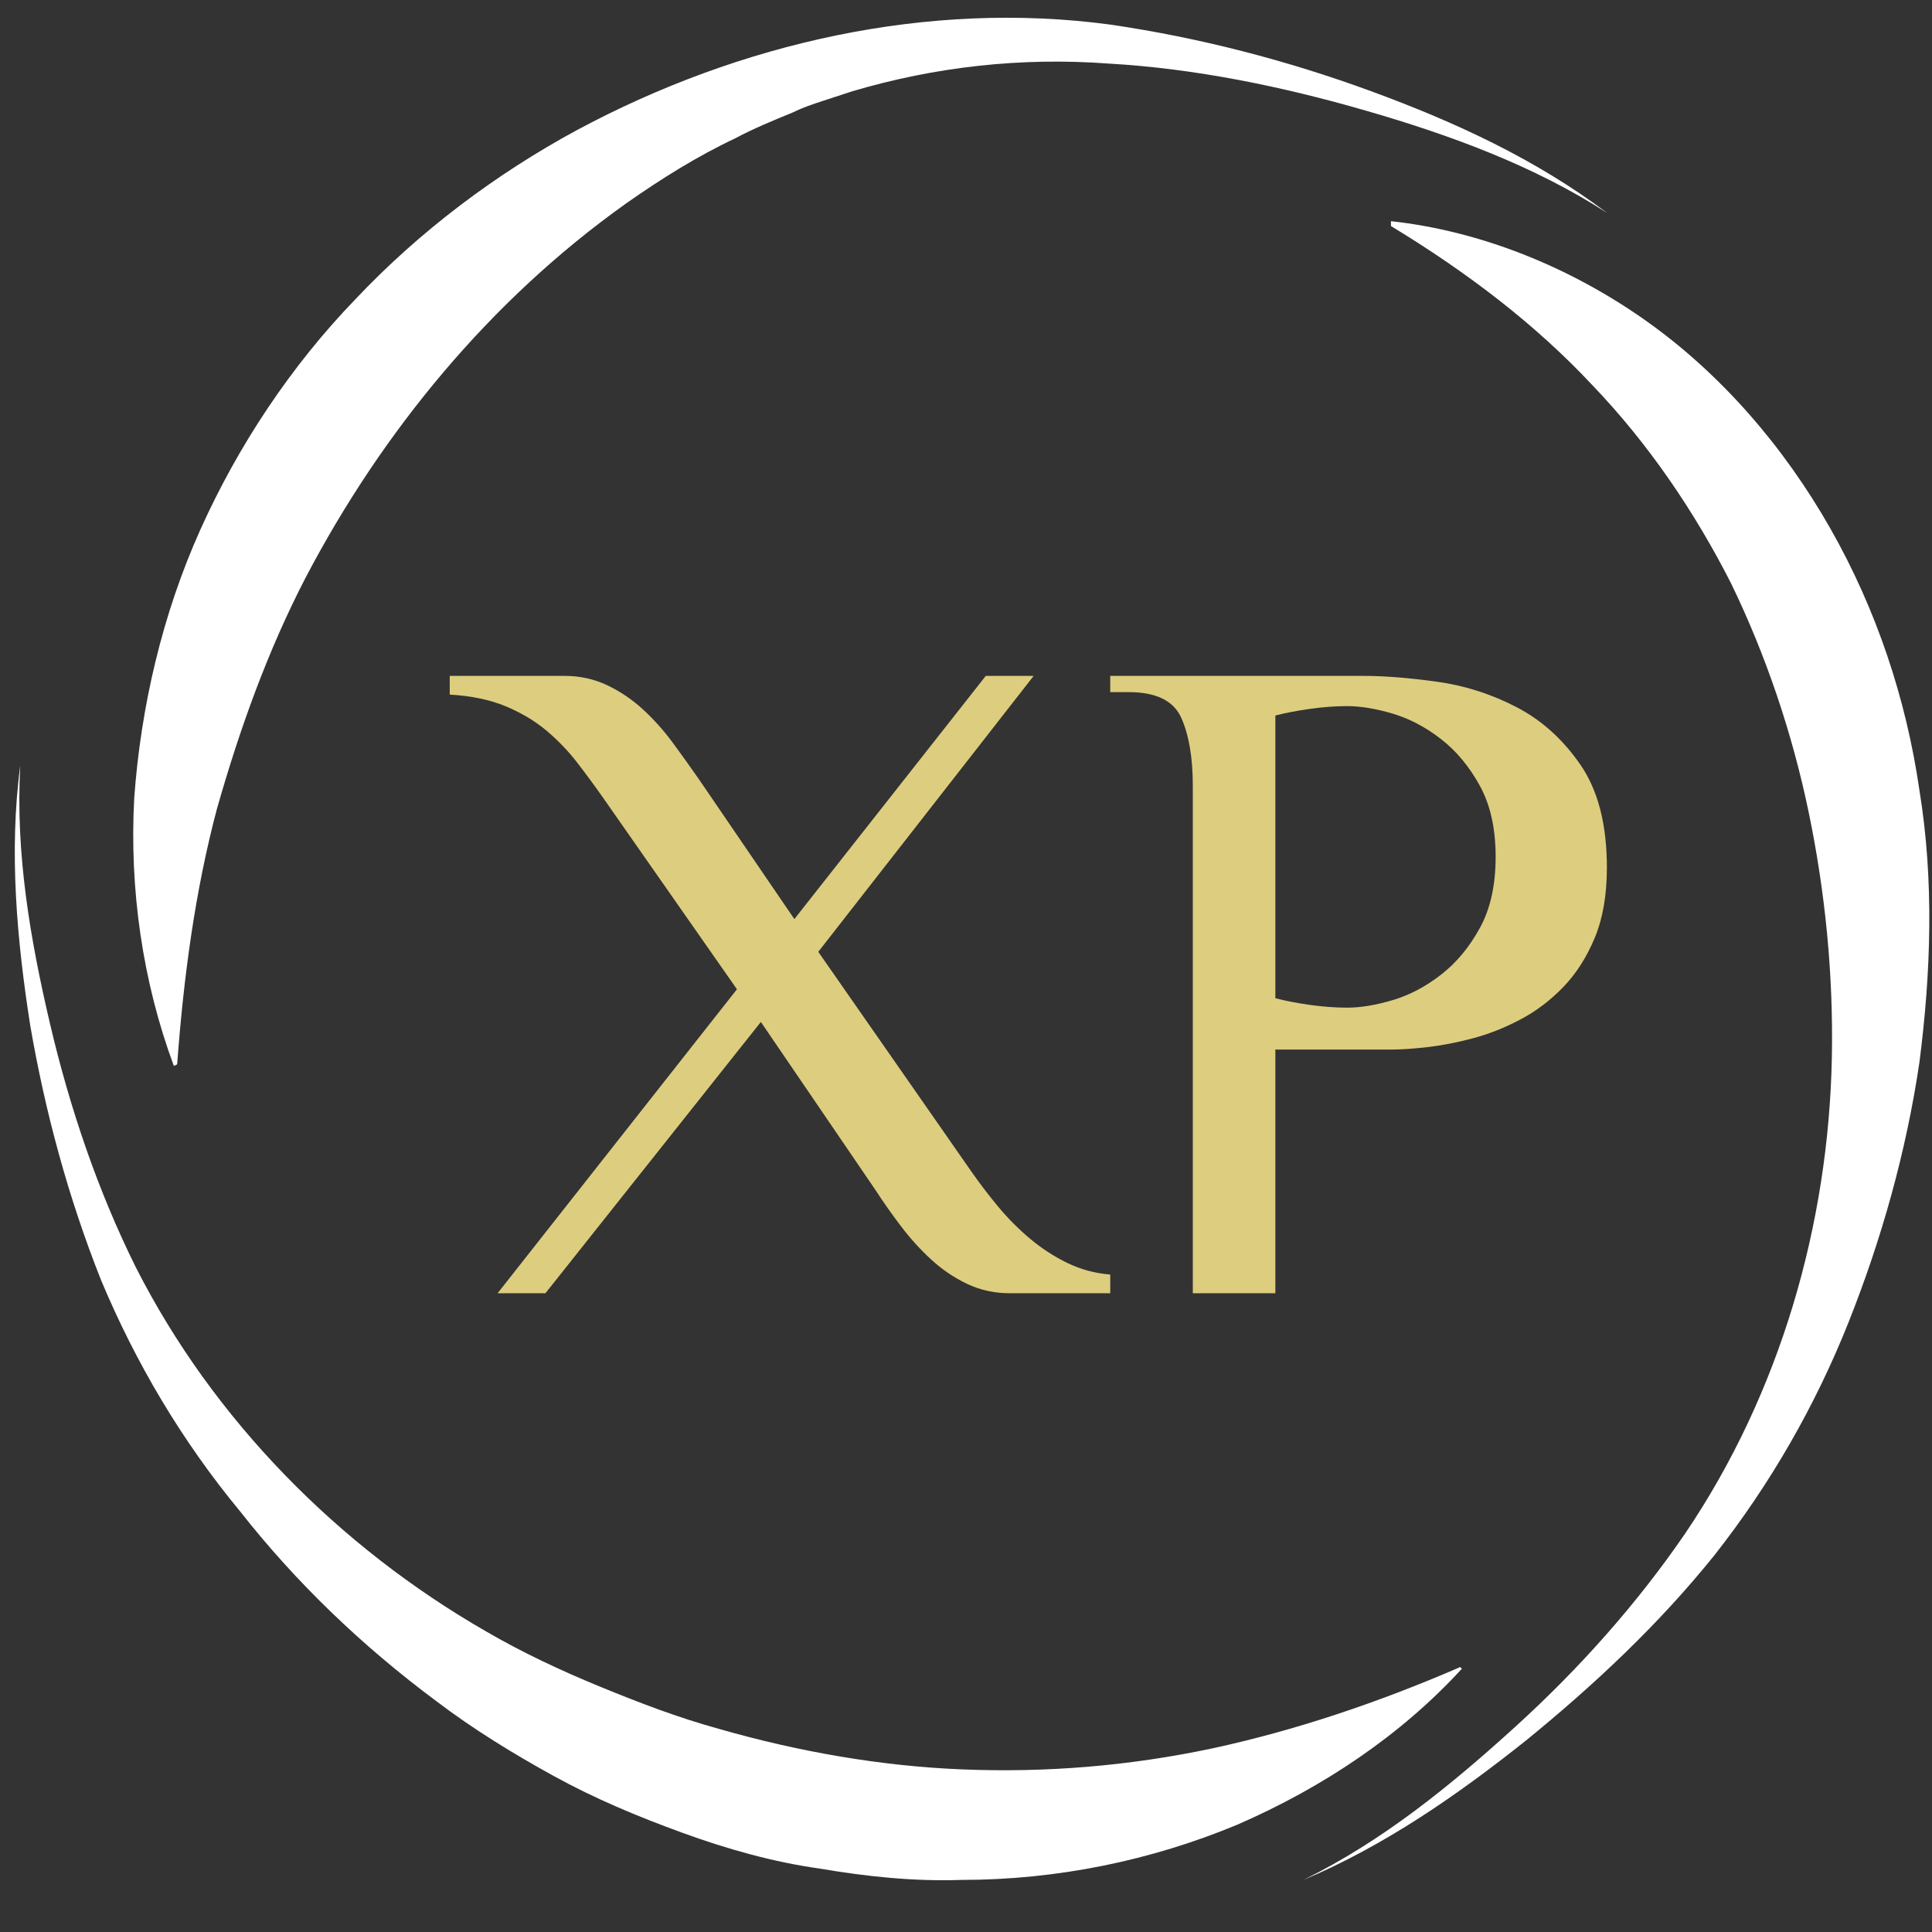
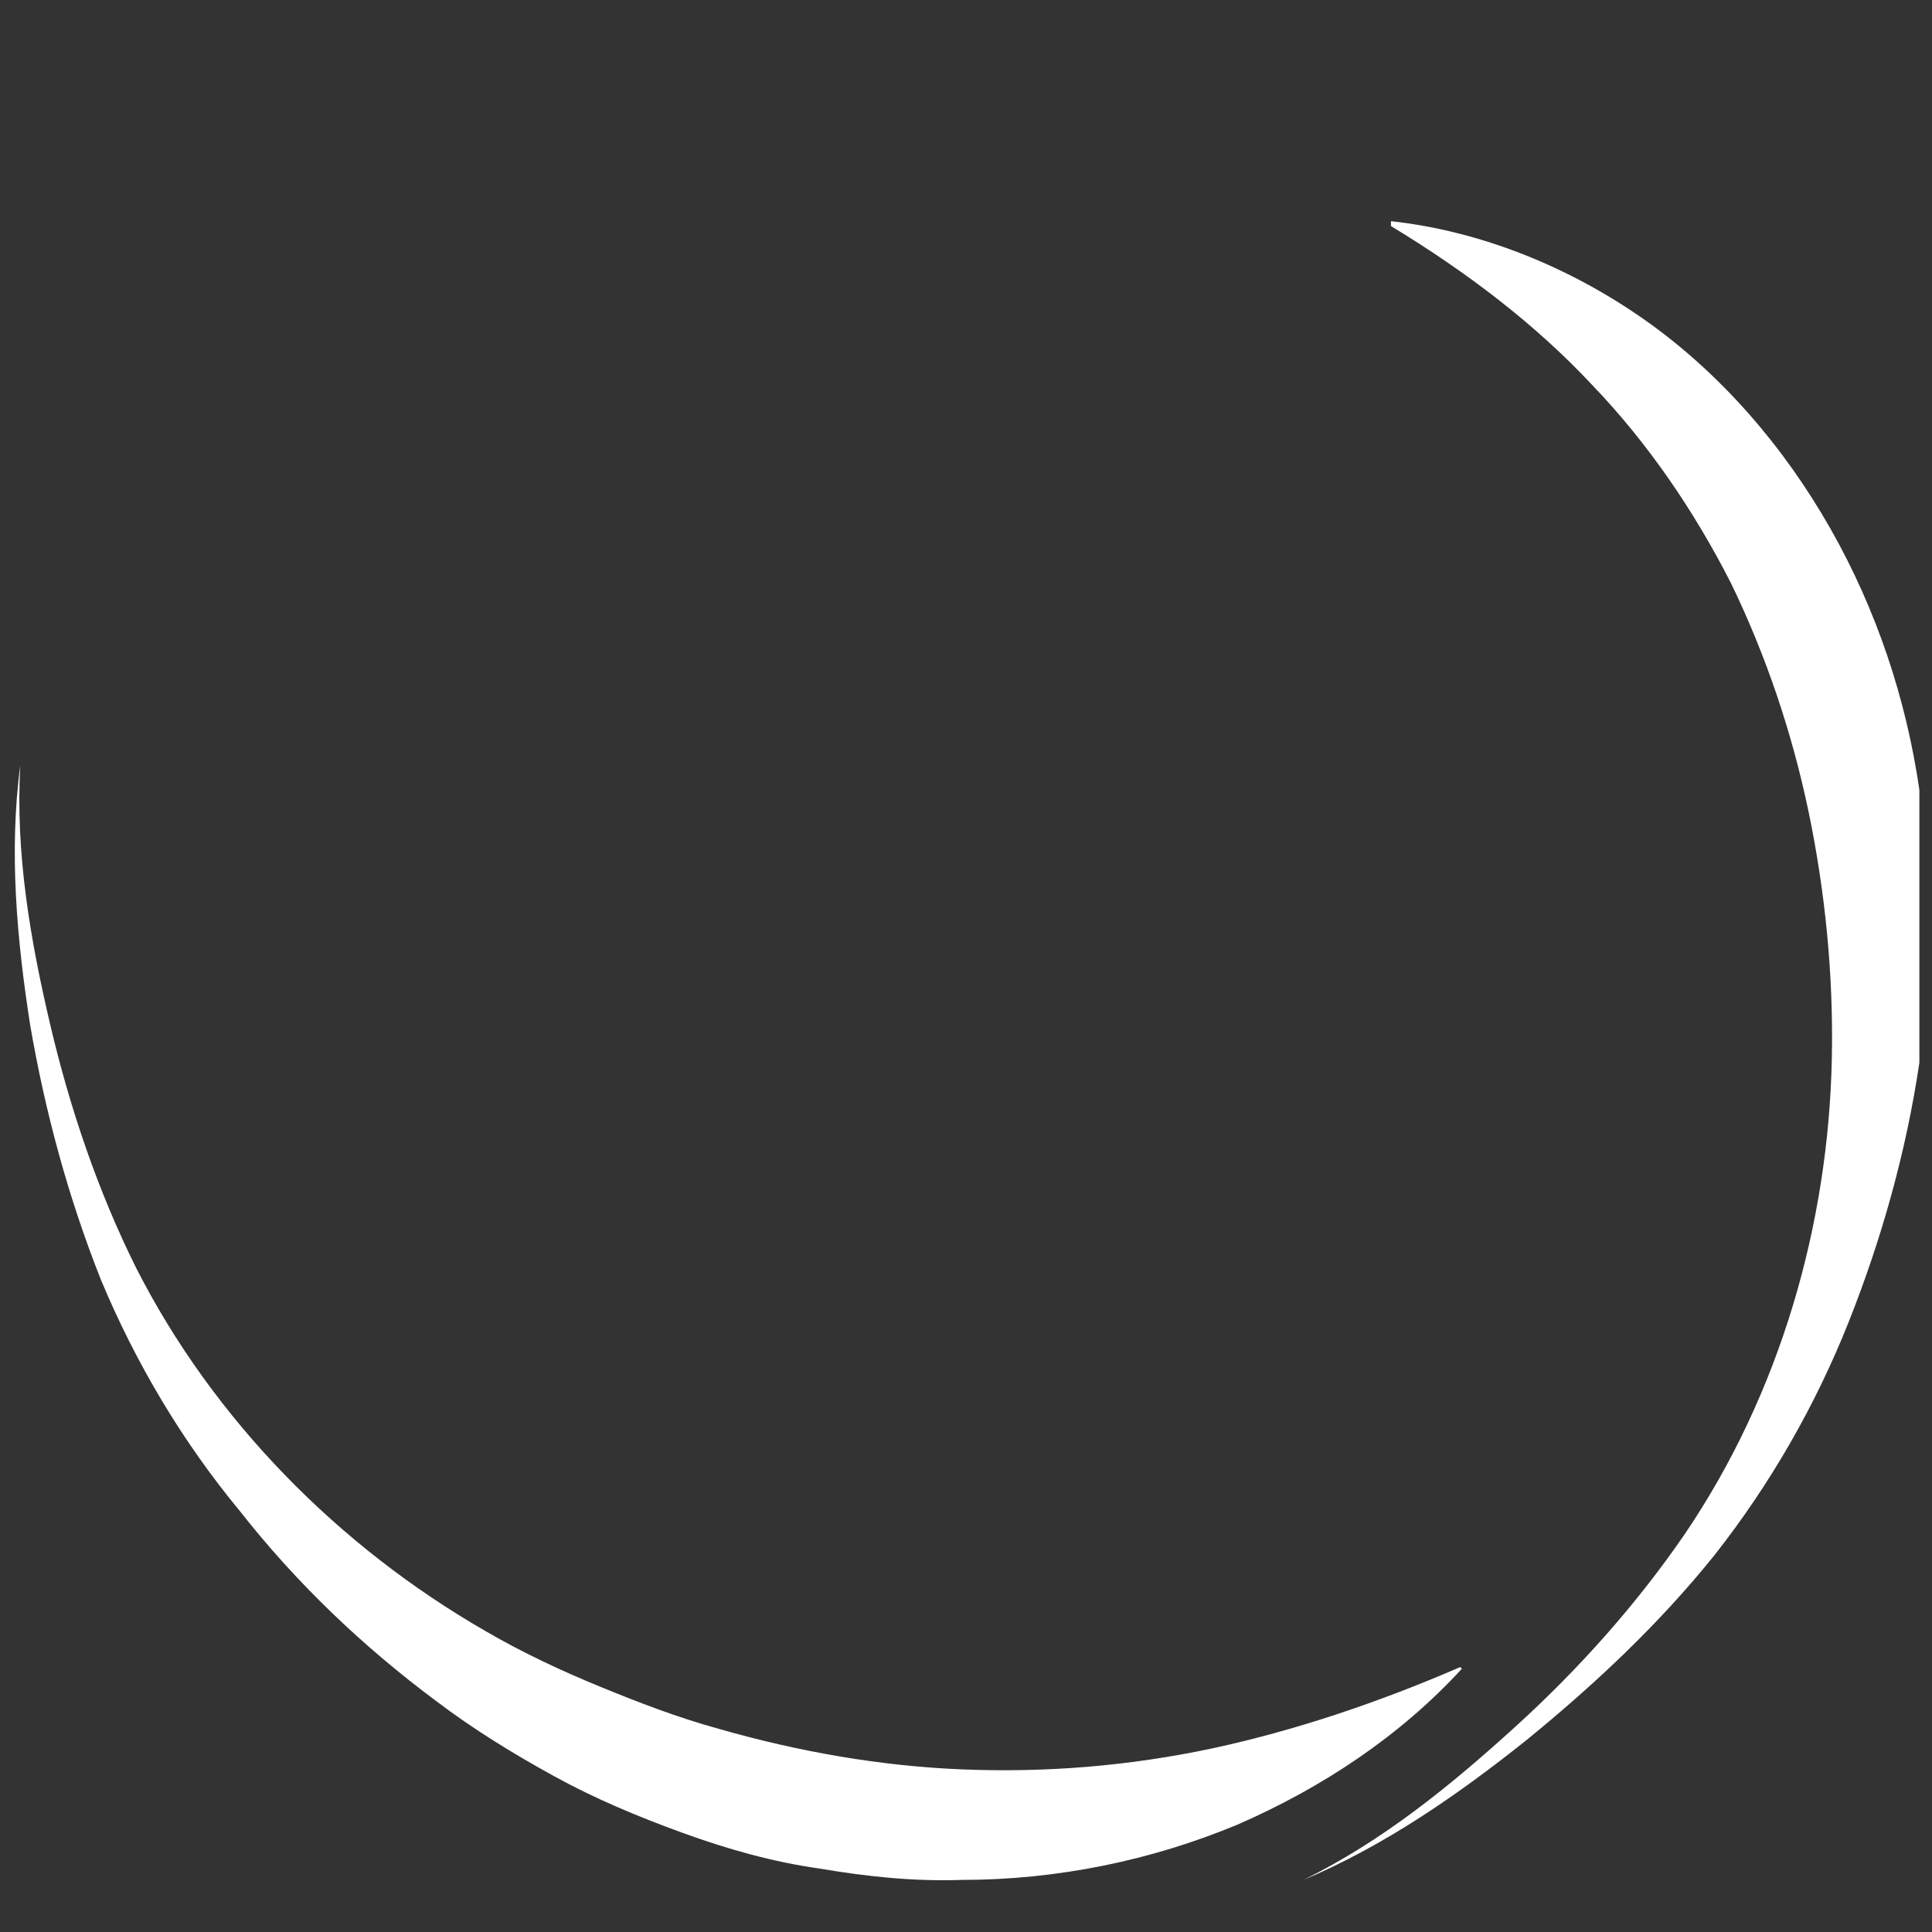
<svg xmlns="http://www.w3.org/2000/svg" width="50" height="50" viewBox="0 0 50 50" fill="none">
  <rect x="0" y="0" width="50" height="50" fill="#333333" stroke="none" />
-   <path d="M4.585 27.545C4.756 25.233 5.055 23.047 5.611 20.944C6.209 18.842 6.936 16.824 7.918 14.932C9.884 11.19 12.662 7.784 16.209 5.261C17.107 4.63 18.047 4.042 19.029 3.579C19.5 3.327 20.012 3.117 20.525 2.907C20.782 2.78 21.038 2.696 21.294 2.612L22.064 2.36C24.201 1.729 26.423 1.477 28.688 1.645C30.91 1.771 33.175 2.234 35.354 2.865C37.534 3.495 39.713 4.294 41.594 5.513C39.756 4.126 37.662 3.159 35.483 2.36C33.303 1.561 31.038 0.973 28.73 0.636C24.029 0.005 19.158 1.099 14.927 3.369C12.833 4.504 10.867 5.976 9.2 7.742C7.534 9.466 6.166 11.526 5.183 13.712C4.2 15.899 3.645 18.295 3.474 20.65C3.346 23.005 3.688 25.401 4.5 27.587L4.585 27.545Z" fill="white" />
-   <path d="M49.673 20.44C49.331 18.085 48.562 15.773 47.365 13.67C46.169 11.568 44.545 9.676 42.579 8.288C40.613 6.901 38.306 5.976 35.998 5.724V5.85C38.006 7.069 39.759 8.415 41.212 9.97C42.664 11.484 43.861 13.25 44.801 15.1C45.699 16.95 46.383 18.968 46.81 21.028C47.237 23.089 47.451 25.233 47.408 27.377C47.323 31.666 46.083 36.039 43.605 39.697C42.365 41.505 40.87 43.187 39.203 44.7C37.536 46.214 35.784 47.643 33.733 48.652C35.827 47.769 37.707 46.466 39.502 45.036C41.254 43.607 42.921 42.051 44.374 40.243C45.827 38.393 46.981 36.375 47.836 34.231C48.69 32.086 49.331 29.816 49.673 27.503C49.972 25.191 50.058 22.794 49.673 20.44Z" fill="white" />
+   <path d="M49.673 20.44C49.331 18.085 48.562 15.773 47.365 13.67C46.169 11.568 44.545 9.676 42.579 8.288C40.613 6.901 38.306 5.976 35.998 5.724V5.85C38.006 7.069 39.759 8.415 41.212 9.97C42.664 11.484 43.861 13.25 44.801 15.1C45.699 16.95 46.383 18.968 46.81 21.028C47.237 23.089 47.451 25.233 47.408 27.377C47.323 31.666 46.083 36.039 43.605 39.697C42.365 41.505 40.87 43.187 39.203 44.7C37.536 46.214 35.784 47.643 33.733 48.652C35.827 47.769 37.707 46.466 39.502 45.036C41.254 43.607 42.921 42.051 44.374 40.243C45.827 38.393 46.981 36.375 47.836 34.231C48.69 32.086 49.331 29.816 49.673 27.503Z" fill="white" />
  <path d="M37.833 43.187L37.79 43.144C35.654 44.069 33.517 44.784 31.38 45.247C29.201 45.709 27.064 45.877 24.927 45.793C22.79 45.709 20.654 45.331 18.602 44.742C17.534 44.448 16.551 44.069 15.525 43.649C14.5 43.228 13.517 42.766 12.576 42.219C8.773 40.033 5.525 36.754 3.517 32.801C2.534 30.825 1.807 28.681 1.294 26.494C0.782 24.308 0.397 22.079 0.525 19.809C0.226 22.037 0.44 24.35 0.782 26.536C1.166 28.765 1.765 30.993 2.619 33.138C3.517 35.282 4.713 37.3 6.209 39.108C7.662 40.958 9.371 42.598 11.294 44.027C12.235 44.742 13.26 45.373 14.329 45.962C15.397 46.55 16.508 47.013 17.662 47.433C18.816 47.854 20.012 48.19 21.209 48.358C22.448 48.568 23.645 48.694 24.884 48.652C27.363 48.652 29.799 48.148 32.021 47.223C34.243 46.256 36.252 44.91 37.833 43.187Z" fill="white" />
-   <path d="M14.116 33.469L19.691 26.448L22.663 30.806C22.862 31.113 23.08 31.423 23.32 31.738C23.559 32.053 23.819 32.34 24.1 32.597C24.381 32.856 24.691 33.066 25.029 33.227C25.368 33.388 25.735 33.469 26.132 33.469H28.733V32.985C28.336 32.953 27.965 32.852 27.618 32.683C27.271 32.513 26.949 32.303 26.652 32.053C26.355 31.803 26.082 31.528 25.834 31.23C25.586 30.931 25.355 30.629 25.141 30.322L21.177 24.633L26.751 17.492H25.512L20.558 23.786L18.08 20.155C17.866 19.849 17.643 19.537 17.412 19.223C17.18 18.908 16.924 18.622 16.644 18.363C16.363 18.105 16.053 17.895 15.715 17.734C15.376 17.573 15.009 17.492 14.612 17.492H11.639V17.976C12.2 18.009 12.684 18.11 13.088 18.279C13.493 18.448 13.844 18.658 14.142 18.908C14.439 19.159 14.703 19.433 14.934 19.731C15.165 20.03 15.388 20.333 15.603 20.639L19.072 25.602L12.878 33.469H14.116Z" fill="#DDCD7F" />
-   <path d="M33.006 33.469V27.162H36.041C36.276 27.162 36.575 27.141 36.936 27.1C37.297 27.059 37.684 26.985 38.096 26.877C38.507 26.77 38.919 26.609 39.331 26.393C39.742 26.179 40.116 25.897 40.452 25.55C40.788 25.203 41.061 24.778 41.271 24.273C41.481 23.77 41.586 23.162 41.586 22.451C41.586 21.344 41.359 20.459 40.906 19.798C40.452 19.137 39.898 18.637 39.243 18.298C38.588 17.959 37.898 17.739 37.176 17.641C36.453 17.541 35.824 17.492 35.286 17.492H28.733V17.912H29.208C29.92 17.912 30.375 18.135 30.573 18.581C30.771 19.027 30.87 19.614 30.87 20.343V33.469H33.006V33.469ZM33.006 18.518C33.254 18.453 33.547 18.396 33.886 18.348C34.225 18.299 34.551 18.274 34.865 18.274C35.212 18.274 35.605 18.34 36.043 18.469C36.48 18.6 36.898 18.819 37.294 19.128C37.691 19.436 38.026 19.839 38.298 20.335C38.571 20.831 38.707 21.445 38.707 22.176C38.707 22.907 38.571 23.521 38.298 24.017C38.026 24.514 37.691 24.916 37.294 25.224C36.898 25.533 36.48 25.753 36.043 25.883C35.605 26.013 35.212 26.078 34.865 26.078C34.551 26.078 34.225 26.053 33.886 26.005C33.547 25.956 33.254 25.899 33.006 25.834V18.518Z" fill="#DDCD7F" />
</svg>